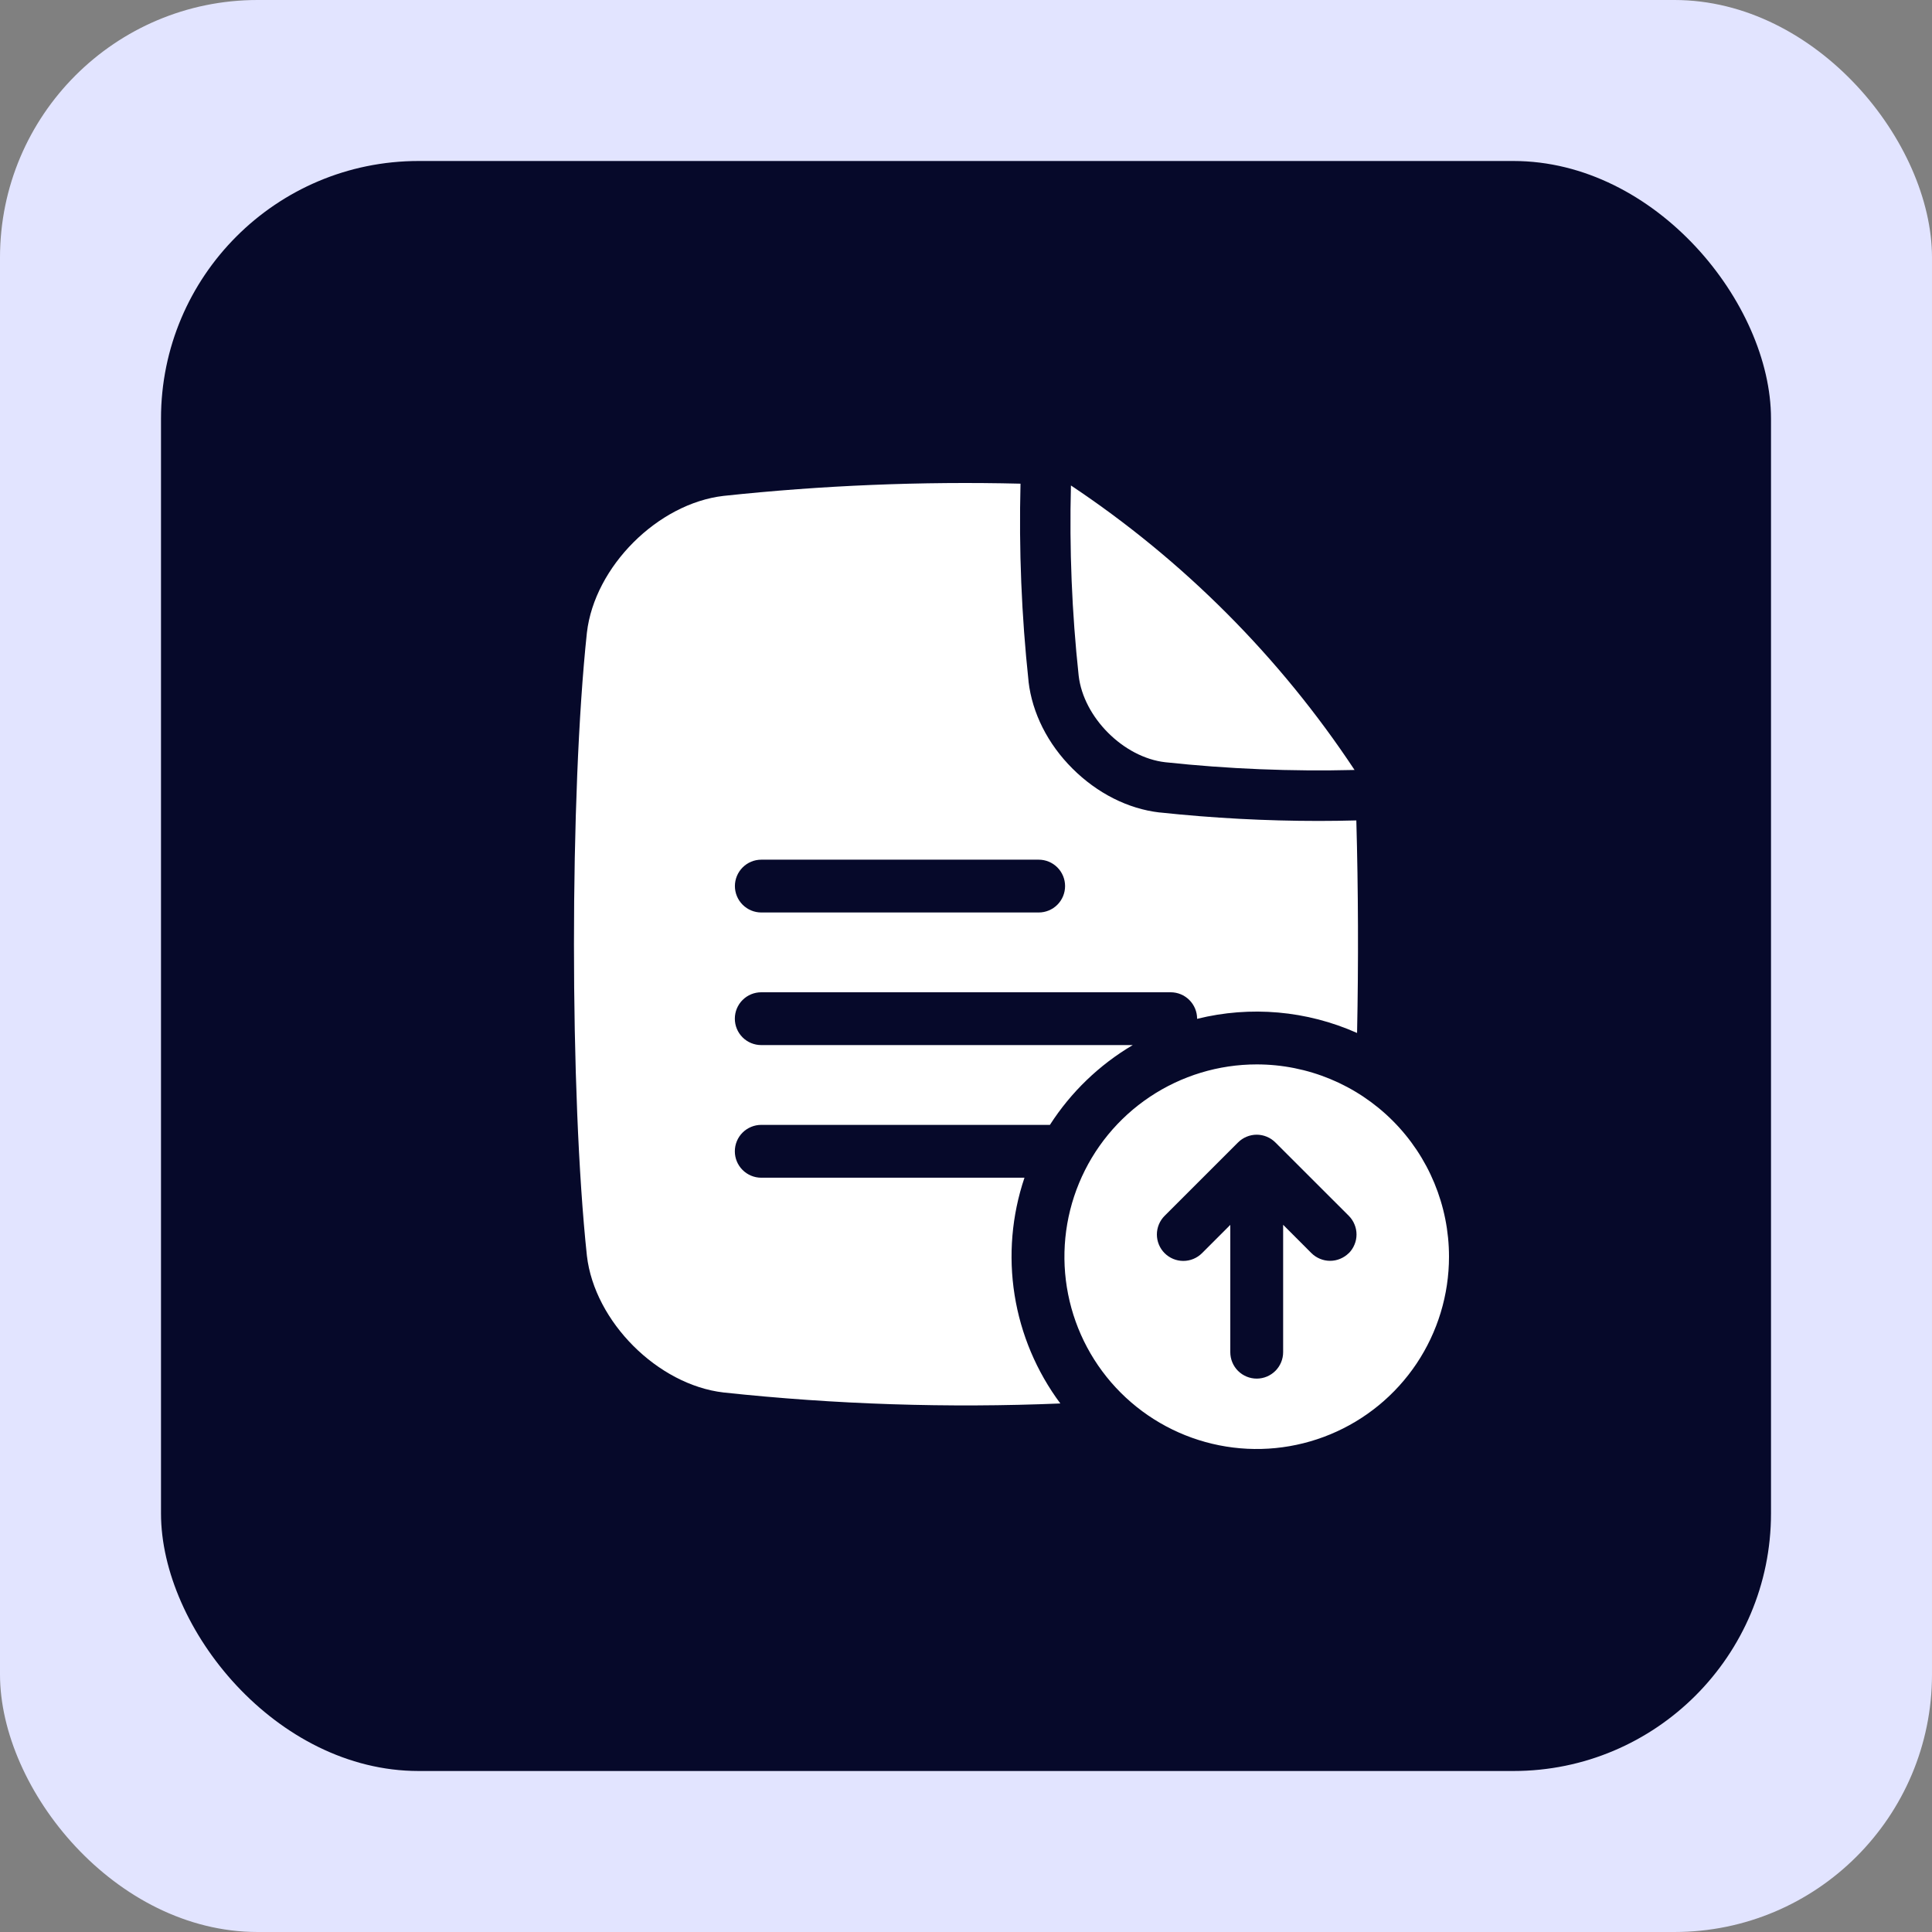
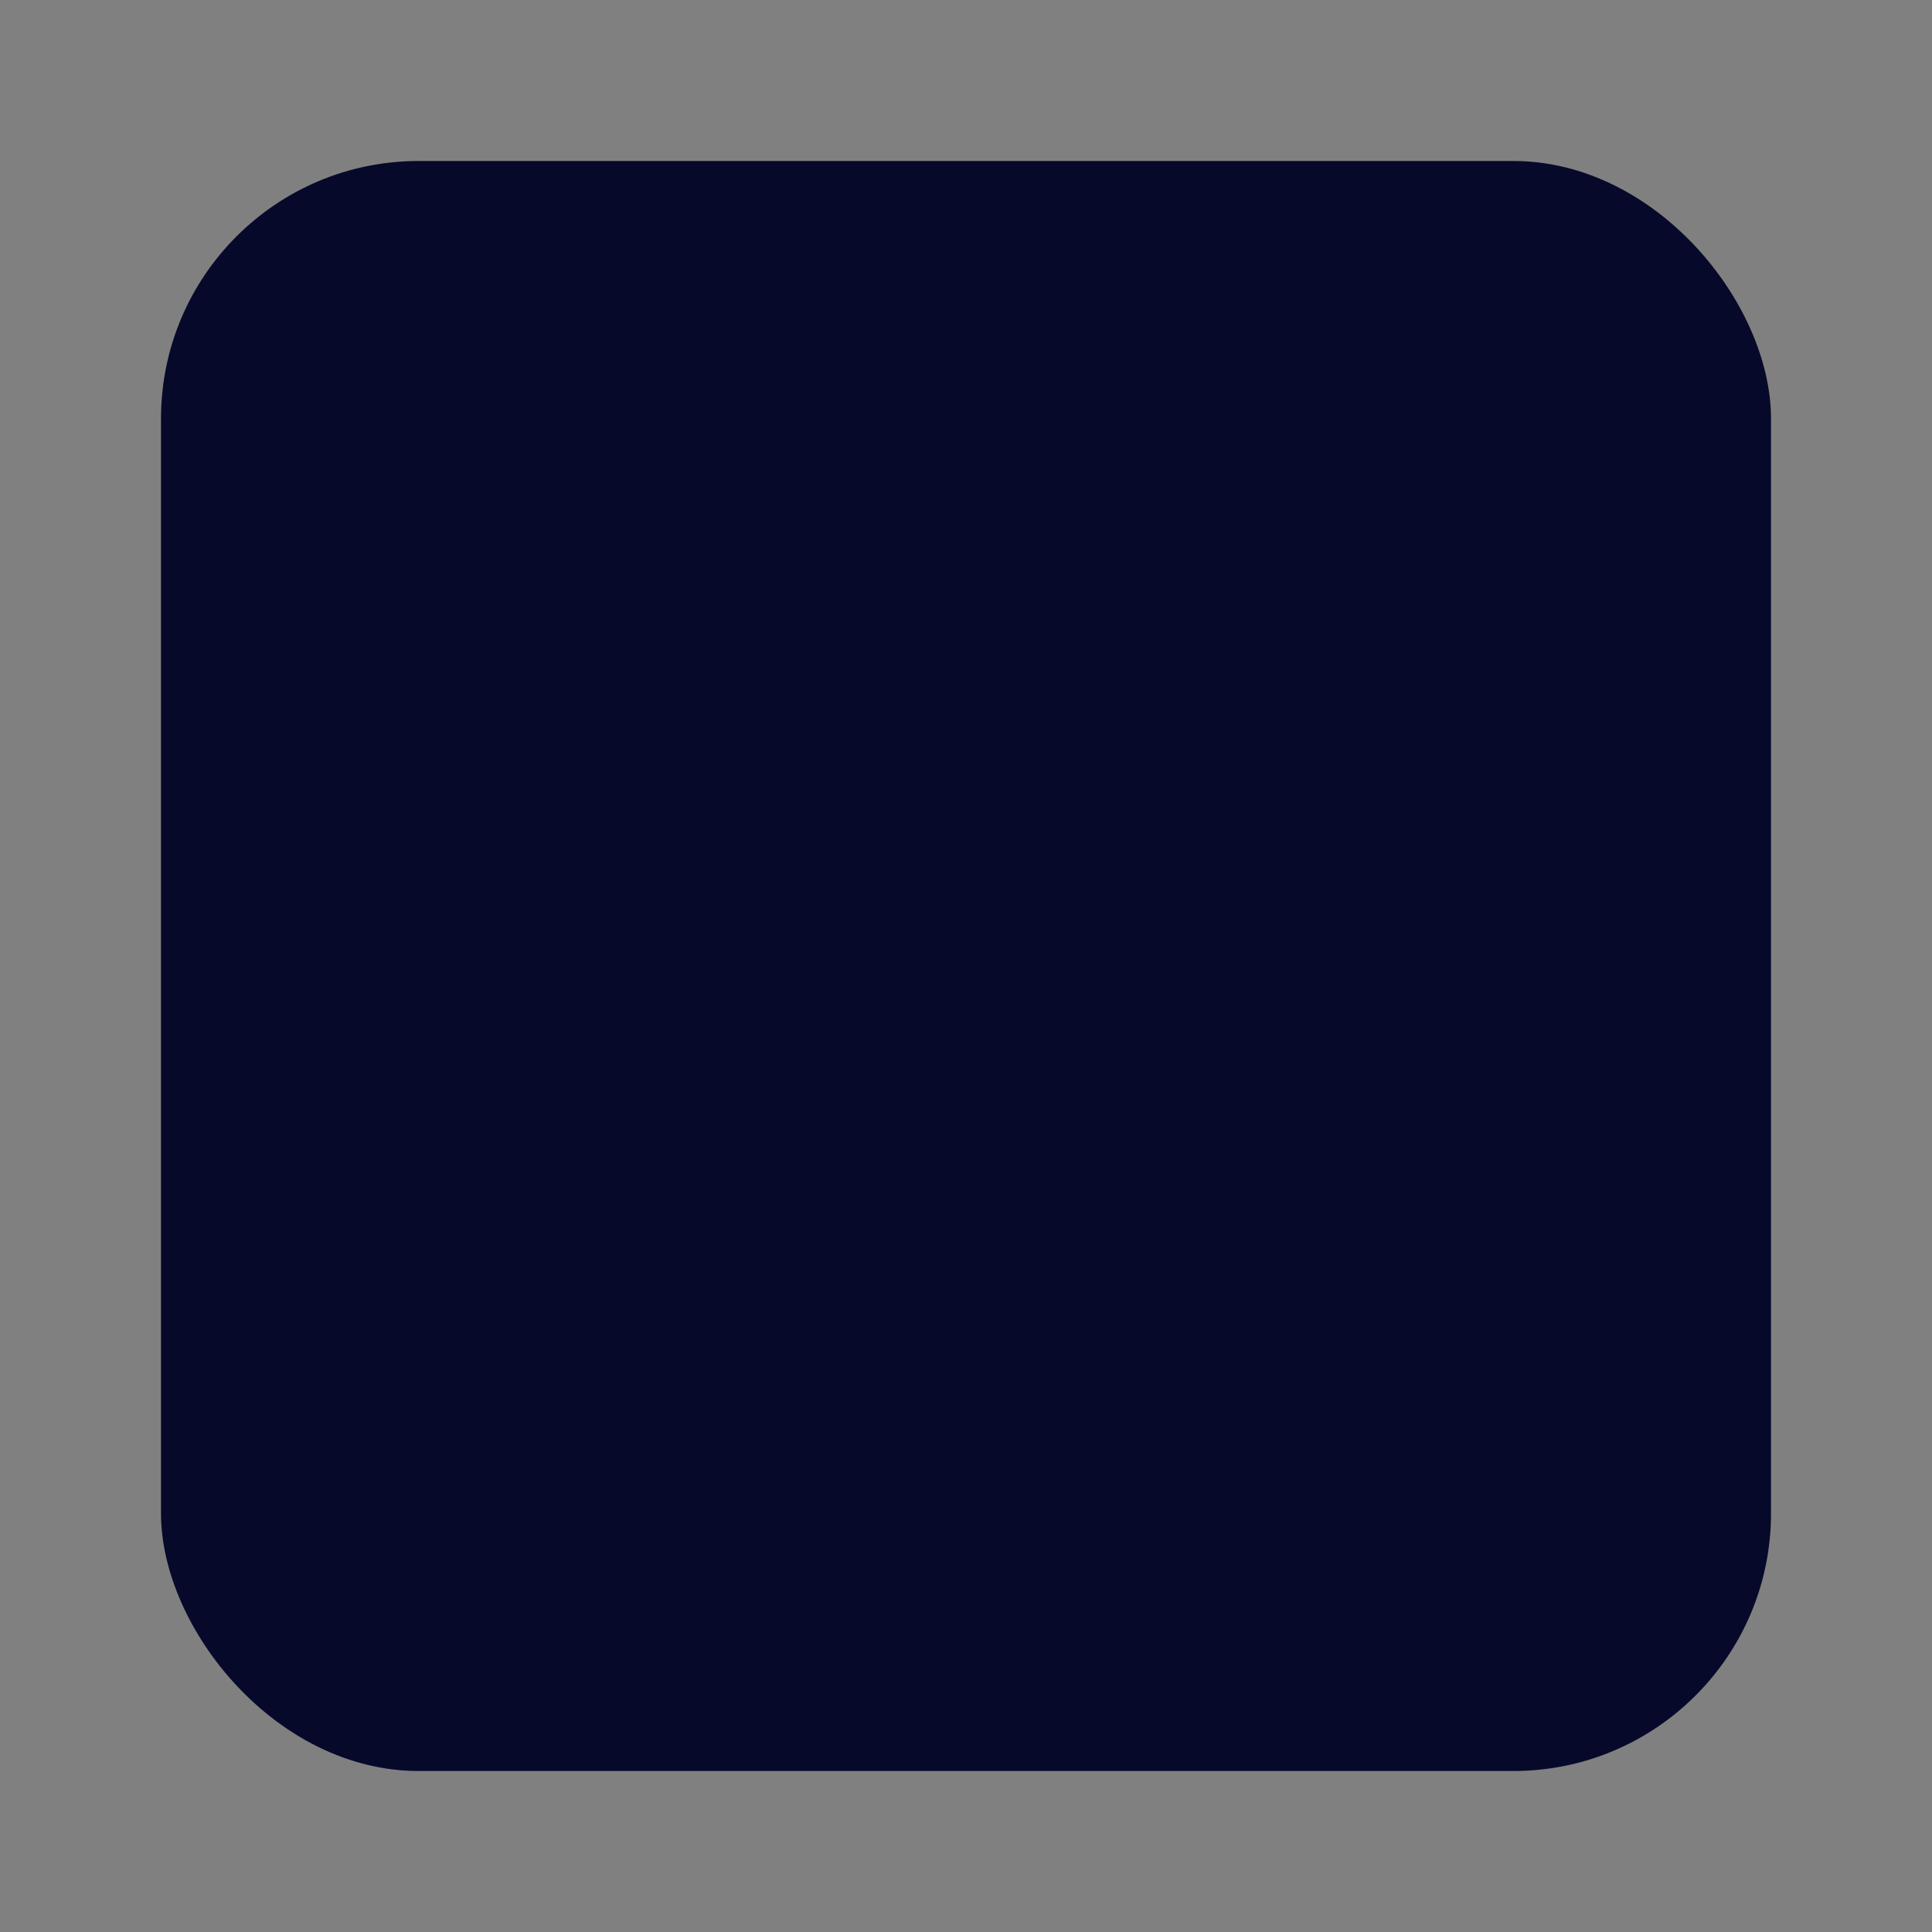
<svg xmlns="http://www.w3.org/2000/svg" width="60" height="60" viewBox="0 0 60 60" fill="none">
  <rect x="0" y="0" width="60" height="60" fill="#808080" stroke="none" />
-   <rect width="60" height="60" rx="8" fill="#E2E4FF" />
  <rect x="5" y="5" width="50" height="50" rx="8" fill="#06092A" />
  <g clip-path="url(#clip0_46_4799)">
-     <path d="M36.189 23.672C38.141 23.881 40.104 23.961 42.067 23.912L42.062 23.904C39.745 20.405 36.752 17.404 33.259 15.077C33.208 17.049 33.288 19.023 33.499 20.984C33.649 22.28 34.892 23.524 36.189 23.672ZM39.028 33.056C37.847 33.056 36.692 33.407 35.71 34.063C34.728 34.719 33.963 35.651 33.511 36.743C33.059 37.834 32.941 39.035 33.171 40.193C33.401 41.352 33.97 42.416 34.805 43.251C35.641 44.086 36.705 44.655 37.863 44.885C39.022 45.116 40.222 44.997 41.313 44.545C42.405 44.093 43.337 43.328 43.994 42.346C44.65 41.364 45 40.209 45 39.028C45 37.444 44.371 35.925 43.251 34.805C42.131 33.685 40.612 33.056 39.028 33.056ZM41.888 38.916C41.811 38.992 41.721 39.052 41.621 39.093C41.522 39.135 41.415 39.156 41.307 39.156C41.2 39.156 41.093 39.135 40.993 39.093C40.894 39.052 40.803 38.992 40.727 38.916L39.849 38.037V41.993C39.849 42.211 39.762 42.42 39.608 42.574C39.454 42.727 39.246 42.814 39.028 42.814C38.811 42.814 38.602 42.727 38.448 42.574C38.294 42.42 38.208 42.211 38.208 41.993V38.04L37.329 38.919C37.175 39.072 36.966 39.159 36.749 39.159C36.531 39.159 36.323 39.072 36.169 38.919C36.015 38.765 35.928 38.556 35.928 38.338C35.928 38.121 36.015 37.912 36.169 37.758L38.448 35.48C38.524 35.404 38.615 35.343 38.714 35.302C38.814 35.261 38.92 35.239 39.028 35.239C39.136 35.239 39.243 35.261 39.342 35.302C39.442 35.343 39.532 35.404 39.608 35.48L41.888 37.758C41.964 37.834 42.024 37.925 42.065 38.025C42.107 38.124 42.128 38.231 42.128 38.338C42.128 38.446 42.107 38.553 42.065 38.652C42.024 38.752 41.964 38.842 41.888 38.919V38.916Z" fill="white" />
+     <path d="M36.189 23.672C38.141 23.881 40.104 23.961 42.067 23.912L42.062 23.904C39.745 20.405 36.752 17.404 33.259 15.077C33.208 17.049 33.288 19.023 33.499 20.984C33.649 22.28 34.892 23.524 36.189 23.672ZM39.028 33.056C37.847 33.056 36.692 33.407 35.71 34.063C34.728 34.719 33.963 35.651 33.511 36.743C33.059 37.834 32.941 39.035 33.171 40.193C33.401 41.352 33.97 42.416 34.805 43.251C35.641 44.086 36.705 44.655 37.863 44.885C39.022 45.116 40.222 44.997 41.313 44.545C42.405 44.093 43.337 43.328 43.994 42.346C44.65 41.364 45 40.209 45 39.028C45 37.444 44.371 35.925 43.251 34.805C42.131 33.685 40.612 33.056 39.028 33.056ZM41.888 38.916C41.811 38.992 41.721 39.052 41.621 39.093C41.522 39.135 41.415 39.156 41.307 39.156C40.894 39.052 40.803 38.992 40.727 38.916L39.849 38.037V41.993C39.849 42.211 39.762 42.42 39.608 42.574C39.454 42.727 39.246 42.814 39.028 42.814C38.811 42.814 38.602 42.727 38.448 42.574C38.294 42.42 38.208 42.211 38.208 41.993V38.04L37.329 38.919C37.175 39.072 36.966 39.159 36.749 39.159C36.531 39.159 36.323 39.072 36.169 38.919C36.015 38.765 35.928 38.556 35.928 38.338C35.928 38.121 36.015 37.912 36.169 37.758L38.448 35.48C38.524 35.404 38.615 35.343 38.714 35.302C38.814 35.261 38.92 35.239 39.028 35.239C39.136 35.239 39.243 35.261 39.342 35.302C39.442 35.343 39.532 35.404 39.608 35.48L41.888 37.758C41.964 37.834 42.024 37.925 42.065 38.025C42.107 38.124 42.128 38.231 42.128 38.338C42.128 38.446 42.107 38.553 42.065 38.652C42.024 38.752 41.964 38.842 41.888 38.919V38.916Z" fill="white" />
    <path d="M42.122 25.479C41.732 25.489 41.342 25.495 40.954 25.495C39.307 25.495 37.66 25.407 36.022 25.232H36.008C35.032 25.119 34.075 24.635 33.306 23.868C32.537 23.102 32.056 22.143 31.942 21.166C31.942 21.162 31.942 21.157 31.942 21.152C31.724 19.116 31.641 17.068 31.693 15.021C28.615 14.946 25.534 15.073 22.472 15.4C20.426 15.637 18.465 17.599 18.227 19.645C17.691 24.663 17.691 33.982 18.227 39.001C18.465 41.046 20.426 43.008 22.472 43.245C25.945 43.617 29.44 43.731 32.93 43.586C32.191 42.594 31.703 41.438 31.509 40.217C31.315 38.996 31.421 37.746 31.816 36.575H23.641C23.424 36.575 23.215 36.488 23.061 36.334C22.907 36.181 22.821 35.972 22.821 35.755C22.821 35.537 22.907 35.328 23.061 35.174C23.215 35.021 23.424 34.934 23.641 34.934H32.606C33.258 33.918 34.139 33.069 35.179 32.456H23.641C23.424 32.456 23.215 32.37 23.061 32.216C22.907 32.062 22.821 31.854 22.821 31.636C22.821 31.418 22.907 31.21 23.061 31.056C23.215 30.902 23.424 30.816 23.641 30.816H36.356C36.574 30.816 36.782 30.902 36.936 31.056C37.09 31.21 37.177 31.418 37.177 31.636V31.641C38.836 31.23 40.584 31.384 42.145 32.08C42.19 29.901 42.182 27.615 42.122 25.479ZM32.257 28.338H23.644C23.426 28.338 23.218 28.252 23.064 28.098C22.91 27.944 22.823 27.735 22.823 27.518C22.823 27.3 22.91 27.092 23.064 26.938C23.218 26.784 23.426 26.698 23.644 26.698H32.257C32.475 26.698 32.683 26.784 32.837 26.938C32.991 27.092 33.077 27.3 33.077 27.518C33.077 27.735 32.991 27.944 32.837 28.098C32.683 28.252 32.475 28.338 32.257 28.338Z" fill="white" />
  </g>
  <defs>
    <clipPath id="clip0_46_4799">
-       <rect width="30" height="30" fill="white" transform="translate(15 15)" />
-     </clipPath>
+       </clipPath>
  </defs>
</svg>